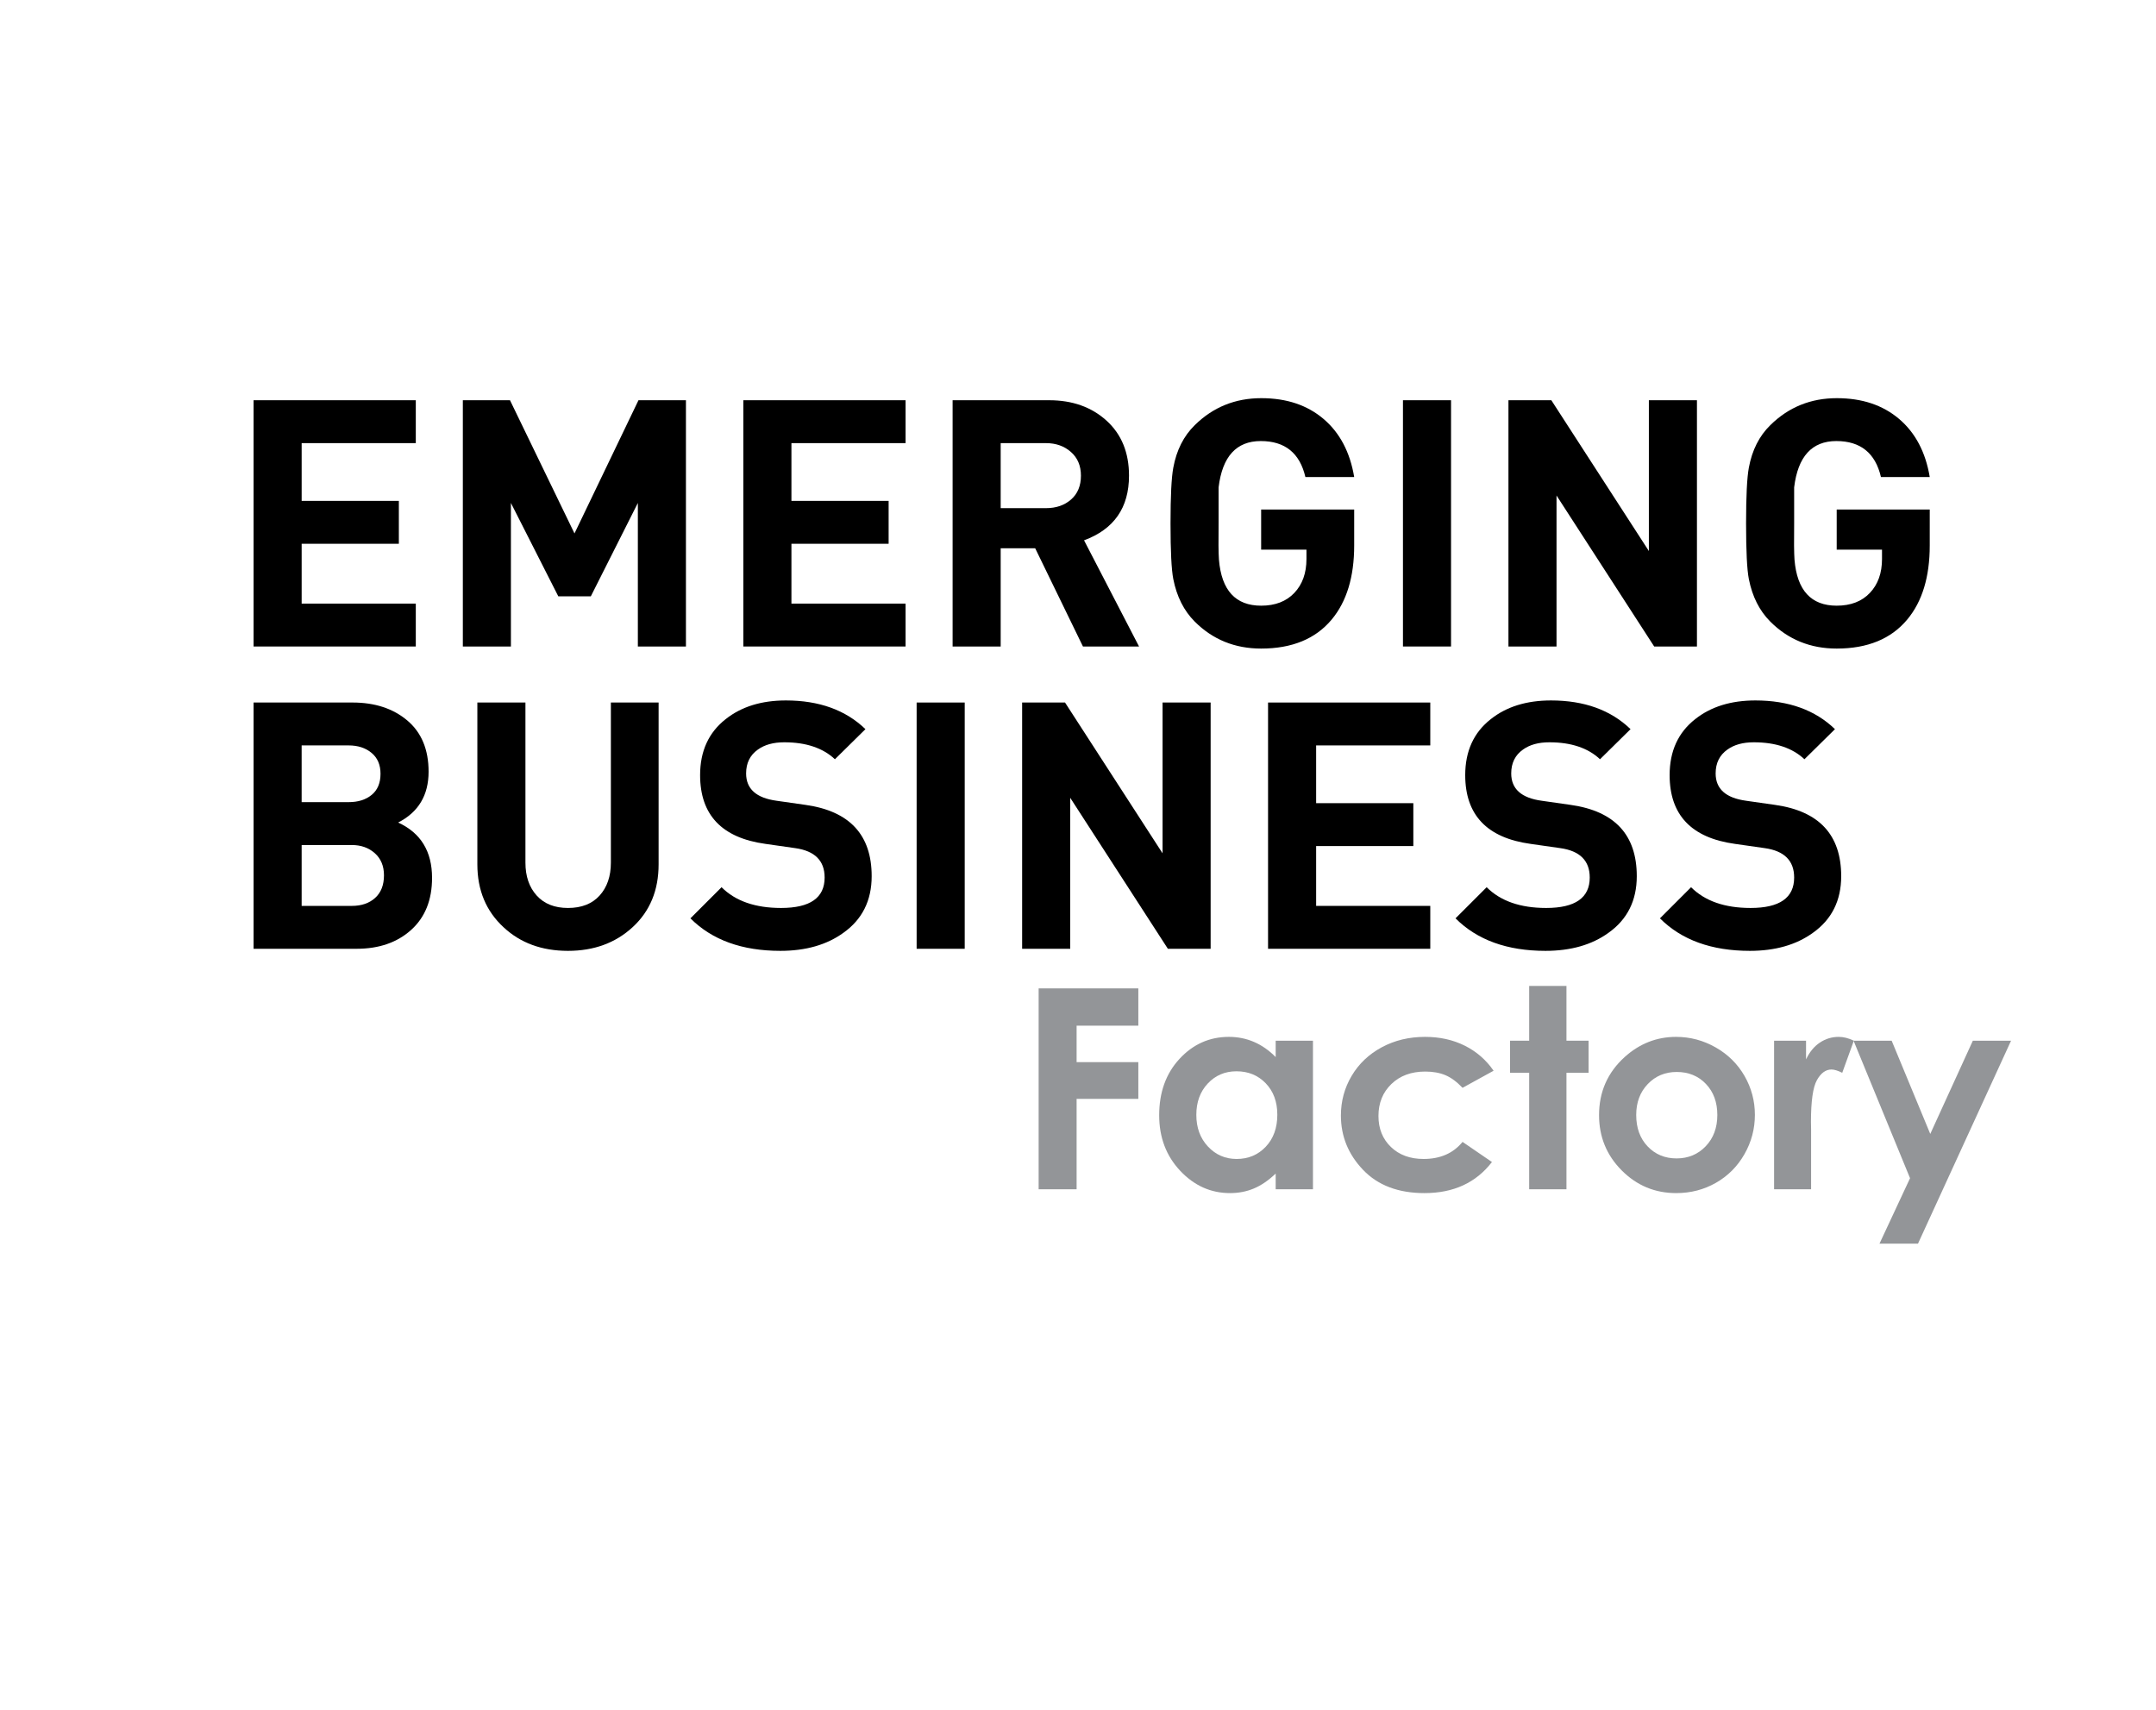
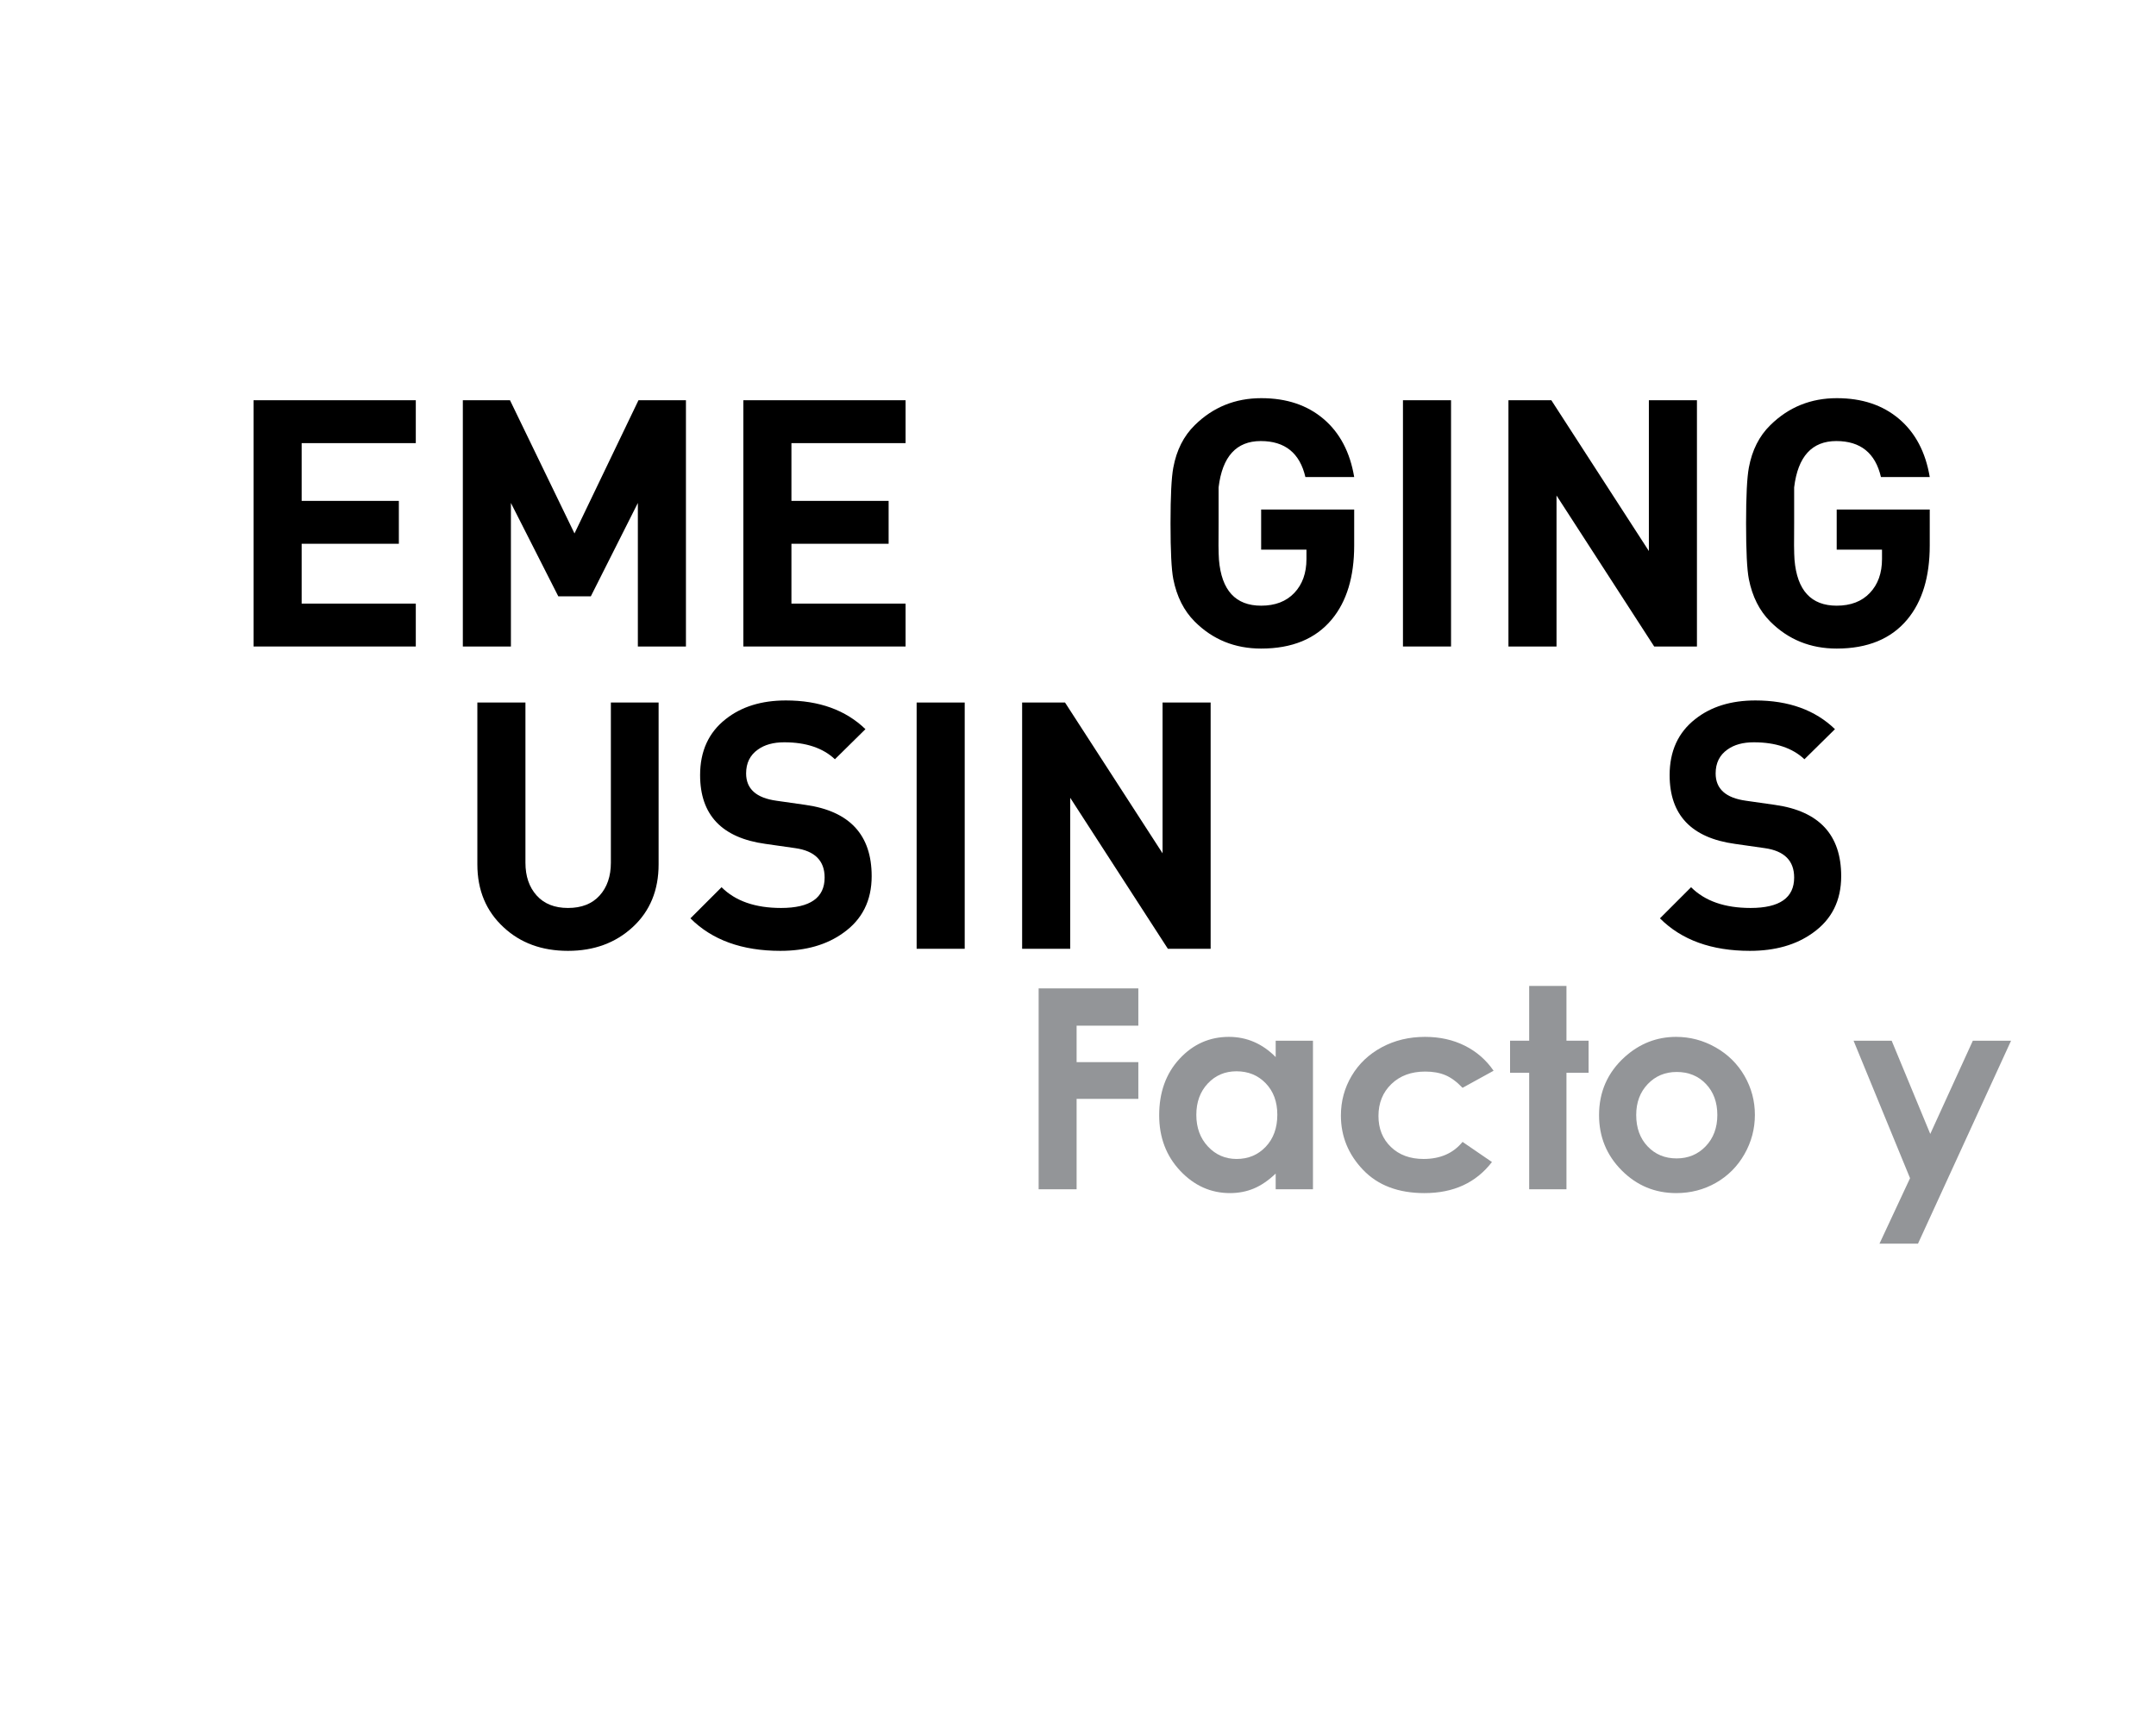
<svg xmlns="http://www.w3.org/2000/svg" version="1.1" id="Layer_1" x="0px" y="0px" width="827.835px" height="656.684px" viewBox="0 0 827.835 656.684" enable-background="new 0 0 827.835 656.684" xml:space="preserve">
  <g>
    <path d="M159.652,248.253H97.364v-94.562h62.289v16.469h-43.828v22.18h37.321v16.468h-37.321v22.976h43.828V248.253z" />
    <path d="M263.377,248.253h-18.461v-55.116l-18.061,35.858H214.37l-18.195-35.858v55.116h-18.46v-94.562h18.104l24.766,51.149   l24.57-51.149h18.224V248.253z" />
    <path d="M347.71,248.253h-62.289v-94.562h62.289v16.469h-43.828v22.18h37.321v16.468h-37.321v22.976h43.828V248.253z" />
-     <path d="M437.355,248.253h-21.538l-18.338-37.719h-13.248v37.719h-18.461v-94.562h37.055c8.941,0,16.289,2.613,22.046,7.836   c5.753,5.226,8.633,12.265,8.633,21.117c0,12.308-5.758,20.586-17.267,24.835L437.355,248.253z M415.044,182.645   c0-3.806-1.285-6.839-3.853-9.098c-2.568-2.257-5.755-3.387-9.563-3.387h-17.397v24.968h17.397c3.896,0,7.106-1.106,9.63-3.32   C413.782,189.597,415.044,186.542,415.044,182.645z" />
    <path d="M519.964,209.473c0,12.042-2.88,21.515-8.633,28.421c-6.2,7.438-15.231,11.157-27.094,11.157   c-10.093,0-18.593-3.454-25.499-10.359c-4.162-4.161-6.907-9.606-8.234-16.336c-0.71-3.63-1.063-10.758-1.063-21.383   c0-10.446,0.354-17.575,1.064-21.382c1.24-6.728,3.99-12.172,8.247-16.335c7.009-6.907,15.526-10.359,25.55-10.359   c9.67,0,17.629,2.656,23.883,7.968c6.255,5.313,10.18,12.75,11.778,22.313h-18.736c-2.143-9.208-7.854-13.812-17.131-13.812   c-9.371,0-14.769,5.932-16.194,17.796v13.812c-0.091,6.73-0.046,11.378,0.133,13.945c0.974,11.777,6.375,17.664,16.202,17.664   c5.399,0,9.648-1.638,12.75-4.914c3.099-3.275,4.649-7.615,4.649-13.016v-3.585h-17.399v-15.406h35.727V209.473z" />
    <path d="M557.151,248.253H538.69v-94.562h18.461V248.253z" />
    <path d="M651.575,248.253h-16.421l-37.499-57.978v57.978h-18.46v-94.562h16.468l37.452,57.906v-57.906h18.46V248.253z" />
    <path d="M740.959,209.473c0,12.042-2.88,21.515-8.634,28.421c-6.199,7.438-15.23,11.157-27.093,11.157   c-10.094,0-18.594-3.454-25.499-10.359c-4.163-4.161-6.908-9.606-8.235-16.336c-0.71-3.63-1.062-10.758-1.062-21.383   c0-10.446,0.354-17.575,1.063-21.382c1.241-6.728,3.99-12.172,8.248-16.335c7.009-6.907,15.525-10.359,25.549-10.359   c9.67,0,17.629,2.656,23.884,7.968c6.255,5.313,10.179,12.75,11.778,22.313h-18.737c-2.142-9.208-7.854-13.812-17.131-13.812   c-9.37,0-14.768,5.932-16.194,17.796v13.812c-0.09,6.73-0.046,11.378,0.133,13.945c0.974,11.777,6.375,17.664,16.203,17.664   c5.398,0,9.648-1.638,12.749-4.914c3.099-3.275,4.649-7.615,4.649-13.016v-3.585h-17.398v-15.406h35.727V209.473z" />
  </g>
  <g>
-     <path d="M165.895,337.104c0,8.5-2.68,15.164-8.035,19.988c-5.358,4.826-12.331,7.238-20.918,7.238H97.364v-94.562h37.984   c8.587,0,15.605,2.303,21.051,6.906c5.445,4.605,8.167,11.156,8.167,19.656c0,9.031-3.897,15.539-11.688,19.522   C161.555,319.839,165.895,326.923,165.895,337.104z M146.105,297.128c0-3.453-1.151-6.129-3.453-8.035   c-2.304-1.903-5.226-2.855-8.766-2.855h-18.063v21.78h18.063c3.63,0,6.574-0.929,8.832-2.789   C144.977,303.37,146.105,300.67,146.105,297.128z M147.434,336.109c0-3.562-1.174-6.39-3.519-8.482   c-2.348-2.092-5.292-3.14-8.832-3.14h-19.258v23.375h19.258c3.718,0,6.707-1.024,8.965-3.071   C146.305,342.743,147.434,339.848,147.434,336.109z" />
    <path d="M252.884,331.924c0,9.917-3.3,17.929-9.895,24.038c-6.597,6.109-14.897,9.164-24.901,9.164   c-10.007,0-18.241-3.008-24.703-9.031c-6.73-6.195-10.094-14.254-10.094-24.171v-62.155h18.461v61.491   c0,5.226,1.438,9.431,4.316,12.617c2.876,3.188,6.883,4.781,12.02,4.781c5.223,0,9.273-1.593,12.152-4.781   c2.875-3.187,4.316-7.392,4.316-12.617v-61.491h18.328V331.924z" />
    <path d="M334.694,336.44c0,9.387-3.632,16.647-10.89,21.781c-6.375,4.605-14.433,6.905-24.172,6.905   c-14.698,0-26.209-4.16-34.53-12.483l11.953-11.952c5.312,5.312,12.925,7.968,22.842,7.968c11.157,0,16.734-3.895,16.734-11.686   c0-6.462-3.764-10.227-11.289-11.289l-11.418-1.631c-16.737-2.299-25.105-11.104-25.105-26.412c0-9.202,3.275-16.369,9.829-21.5   c6.02-4.778,13.723-7.168,23.109-7.168c12.75,0,22.93,3.675,30.546,11.023l-11.721,11.555c-4.619-4.338-11.102-6.509-19.448-6.509   c-4.173,0-7.548,0.93-10.124,2.79c-3.019,2.125-4.527,5.18-4.527,9.164c0,5.934,3.896,9.43,11.687,10.492l11.157,1.594   C326.238,311.472,334.694,320.592,334.694,336.44z" />
    <path d="M370.419,364.331h-18.46v-94.562h18.46V364.331z" />
    <path d="M464.846,364.331h-16.422l-37.498-57.979v57.979h-18.46v-94.562h16.468l37.452,57.905v-57.905h18.461V364.331z" />
-     <path d="M549.182,364.331h-62.288v-94.562h62.288v16.469h-43.827v22.18h37.319v16.468h-37.319v22.978h43.827V364.331z" />
-     <path d="M628.47,336.44c0,9.387-3.632,16.647-10.892,21.781c-6.375,4.605-14.433,6.905-24.172,6.905   c-14.698,0-26.209-4.16-34.53-12.483l11.953-11.952c5.312,5.312,12.927,7.968,22.843,7.968c11.157,0,16.735-3.895,16.735-11.686   c0-6.462-3.765-10.227-11.29-11.289l-11.418-1.631c-16.737-2.299-25.104-11.104-25.104-26.412c0-9.202,3.273-16.369,9.827-21.5   c6.021-4.778,13.723-7.168,23.11-7.168c12.749,0,22.931,3.675,30.546,11.023l-11.721,11.555c-4.62-4.338-11.103-6.509-19.449-6.509   c-4.173,0-7.546,0.93-10.122,2.79c-3.019,2.125-4.527,5.18-4.527,9.164c0,5.934,3.896,9.43,11.688,10.492l11.155,1.594   C620.012,311.472,628.47,320.592,628.47,336.44z" />
    <path d="M706.959,336.44c0,9.387-3.632,16.647-10.891,21.781c-6.375,4.605-14.433,6.905-24.172,6.905   c-14.698,0-26.209-4.16-34.53-12.483l11.953-11.952c5.311,5.312,12.927,7.968,22.843,7.968c11.156,0,16.734-3.895,16.734-11.686   c0-6.462-3.764-10.227-11.289-11.289l-11.418-1.631c-16.737-2.299-25.105-11.104-25.105-26.412c0-9.202,3.274-16.369,9.828-21.5   c6.021-4.778,13.723-7.168,23.109-7.168c12.75,0,22.932,3.675,30.547,11.023l-11.722,11.555c-4.62-4.338-11.102-6.509-19.448-6.509   c-4.174,0-7.546,0.93-10.123,2.79c-3.019,2.125-4.526,5.18-4.526,9.164c0,5.934,3.895,9.43,11.688,10.492l11.154,1.594   C698.501,311.472,706.959,320.592,706.959,336.44z" />
  </g>
  <g>
    <path fill="#939598" d="M398.804,379.542h38.28v14.314h-23.702v14.003h23.702v14.106h-23.702v34.716h-14.578V379.542z" />
    <path fill="#939598" d="M489.82,399.627h14.316v57.055H489.82v-6.031c-2.794,2.658-5.596,4.571-8.408,5.742   c-2.81,1.172-5.856,1.757-9.139,1.757c-7.369,0-13.741-2.858-19.12-8.574c-5.376-5.715-8.063-12.82-8.063-21.316   c0-8.811,2.6-16.03,7.803-21.659c5.203-5.627,11.523-8.441,18.962-8.441c3.421,0,6.634,0.647,9.636,1.94   c3.004,1.294,5.781,3.233,8.33,5.821V399.627z M474.771,411.374c-4.425,0-8.101,1.565-11.028,4.694   c-2.927,3.128-4.391,7.14-4.391,12.033c0,4.93,1.489,8.987,4.468,12.168c2.981,3.181,6.646,4.771,11.003,4.771   c4.496,0,8.223-1.565,11.185-4.693c2.962-3.129,4.443-7.229,4.443-12.297c0-4.966-1.481-8.985-4.443-12.063   C483.045,412.912,479.3,411.374,474.771,411.374z" />
    <path fill="#939598" d="M573.492,411.164l-11.917,6.556c-2.242-2.343-4.456-3.969-6.643-4.877c-2.188-0.91-4.753-1.365-7.691-1.365   c-5.355,0-9.688,1.597-12.996,4.793c-3.308,3.193-4.961,7.287-4.961,12.277c0,4.852,1.593,8.814,4.777,11.886   c3.186,3.071,7.369,4.607,12.55,4.607c6.406,0,11.393-2.185,14.964-6.556l11.287,7.729c-6.118,7.958-14.753,11.936-25.905,11.936   c-10.034,0-17.89-2.97-23.571-8.915c-5.682-5.943-8.521-12.899-8.521-20.871c0-5.523,1.38-10.61,4.142-15.26   s6.617-8.303,11.563-10.961c4.946-2.654,10.48-3.984,16.598-3.984c5.663,0,10.751,1.127,15.261,3.382   C566.937,403.796,570.625,407.002,573.492,411.164z" />
    <path fill="#939598" d="M587.158,378.599h14.314v21.028h8.496v12.321h-8.496v44.733h-14.314v-44.733h-7.342v-12.321h7.342V378.599z   " />
    <path fill="#939598" d="M643.562,398.159c5.385,0,10.445,1.347,15.183,4.037c4.736,2.691,8.434,6.345,11.092,10.961   c2.656,4.615,3.985,9.596,3.985,14.944c0,5.385-1.337,10.419-4.013,15.104c-2.674,4.686-6.318,8.347-10.934,10.986   c-4.613,2.638-9.701,3.958-15.261,3.958c-8.18,0-15.164-2.911-20.948-8.731c-5.787-5.821-8.68-12.891-8.68-21.212   c0-8.916,3.268-16.344,9.807-22.286C629.525,400.746,636.117,398.159,643.562,398.159z M643.798,411.635   c-4.447,0-8.15,1.546-11.108,4.641c-2.96,3.095-4.438,7.054-4.438,11.878c0,4.965,1.462,8.986,4.386,12.063   c2.924,3.075,6.627,4.613,11.11,4.613c4.48,0,8.212-1.555,11.188-4.666c2.975-3.111,4.464-7.114,4.464-12.01   c0-4.894-1.462-8.869-4.386-11.931C652.09,413.165,648.351,411.635,643.798,411.635z" />
-     <path fill="#939598" d="M681.193,399.627h12.271v7.184c1.327-2.831,3.095-4.982,5.297-6.45c2.203-1.469,4.615-2.202,7.236-2.202   c1.854,0,3.794,0.489,5.82,1.469l-4.456,12.321c-1.679-0.838-3.061-1.257-4.144-1.257c-2.201,0-4.063,1.362-5.585,4.091   c-1.521,2.726-2.281,8.075-2.281,16.046l0.053,2.779v23.074h-14.211V399.627z" />
    <path fill="#939598" d="M711.708,399.627h14.631l14.82,35.798l16.352-35.798h14.673l-35.733,77.925h-14.786l11.731-25.128   L711.708,399.627z" />
  </g>
</svg>